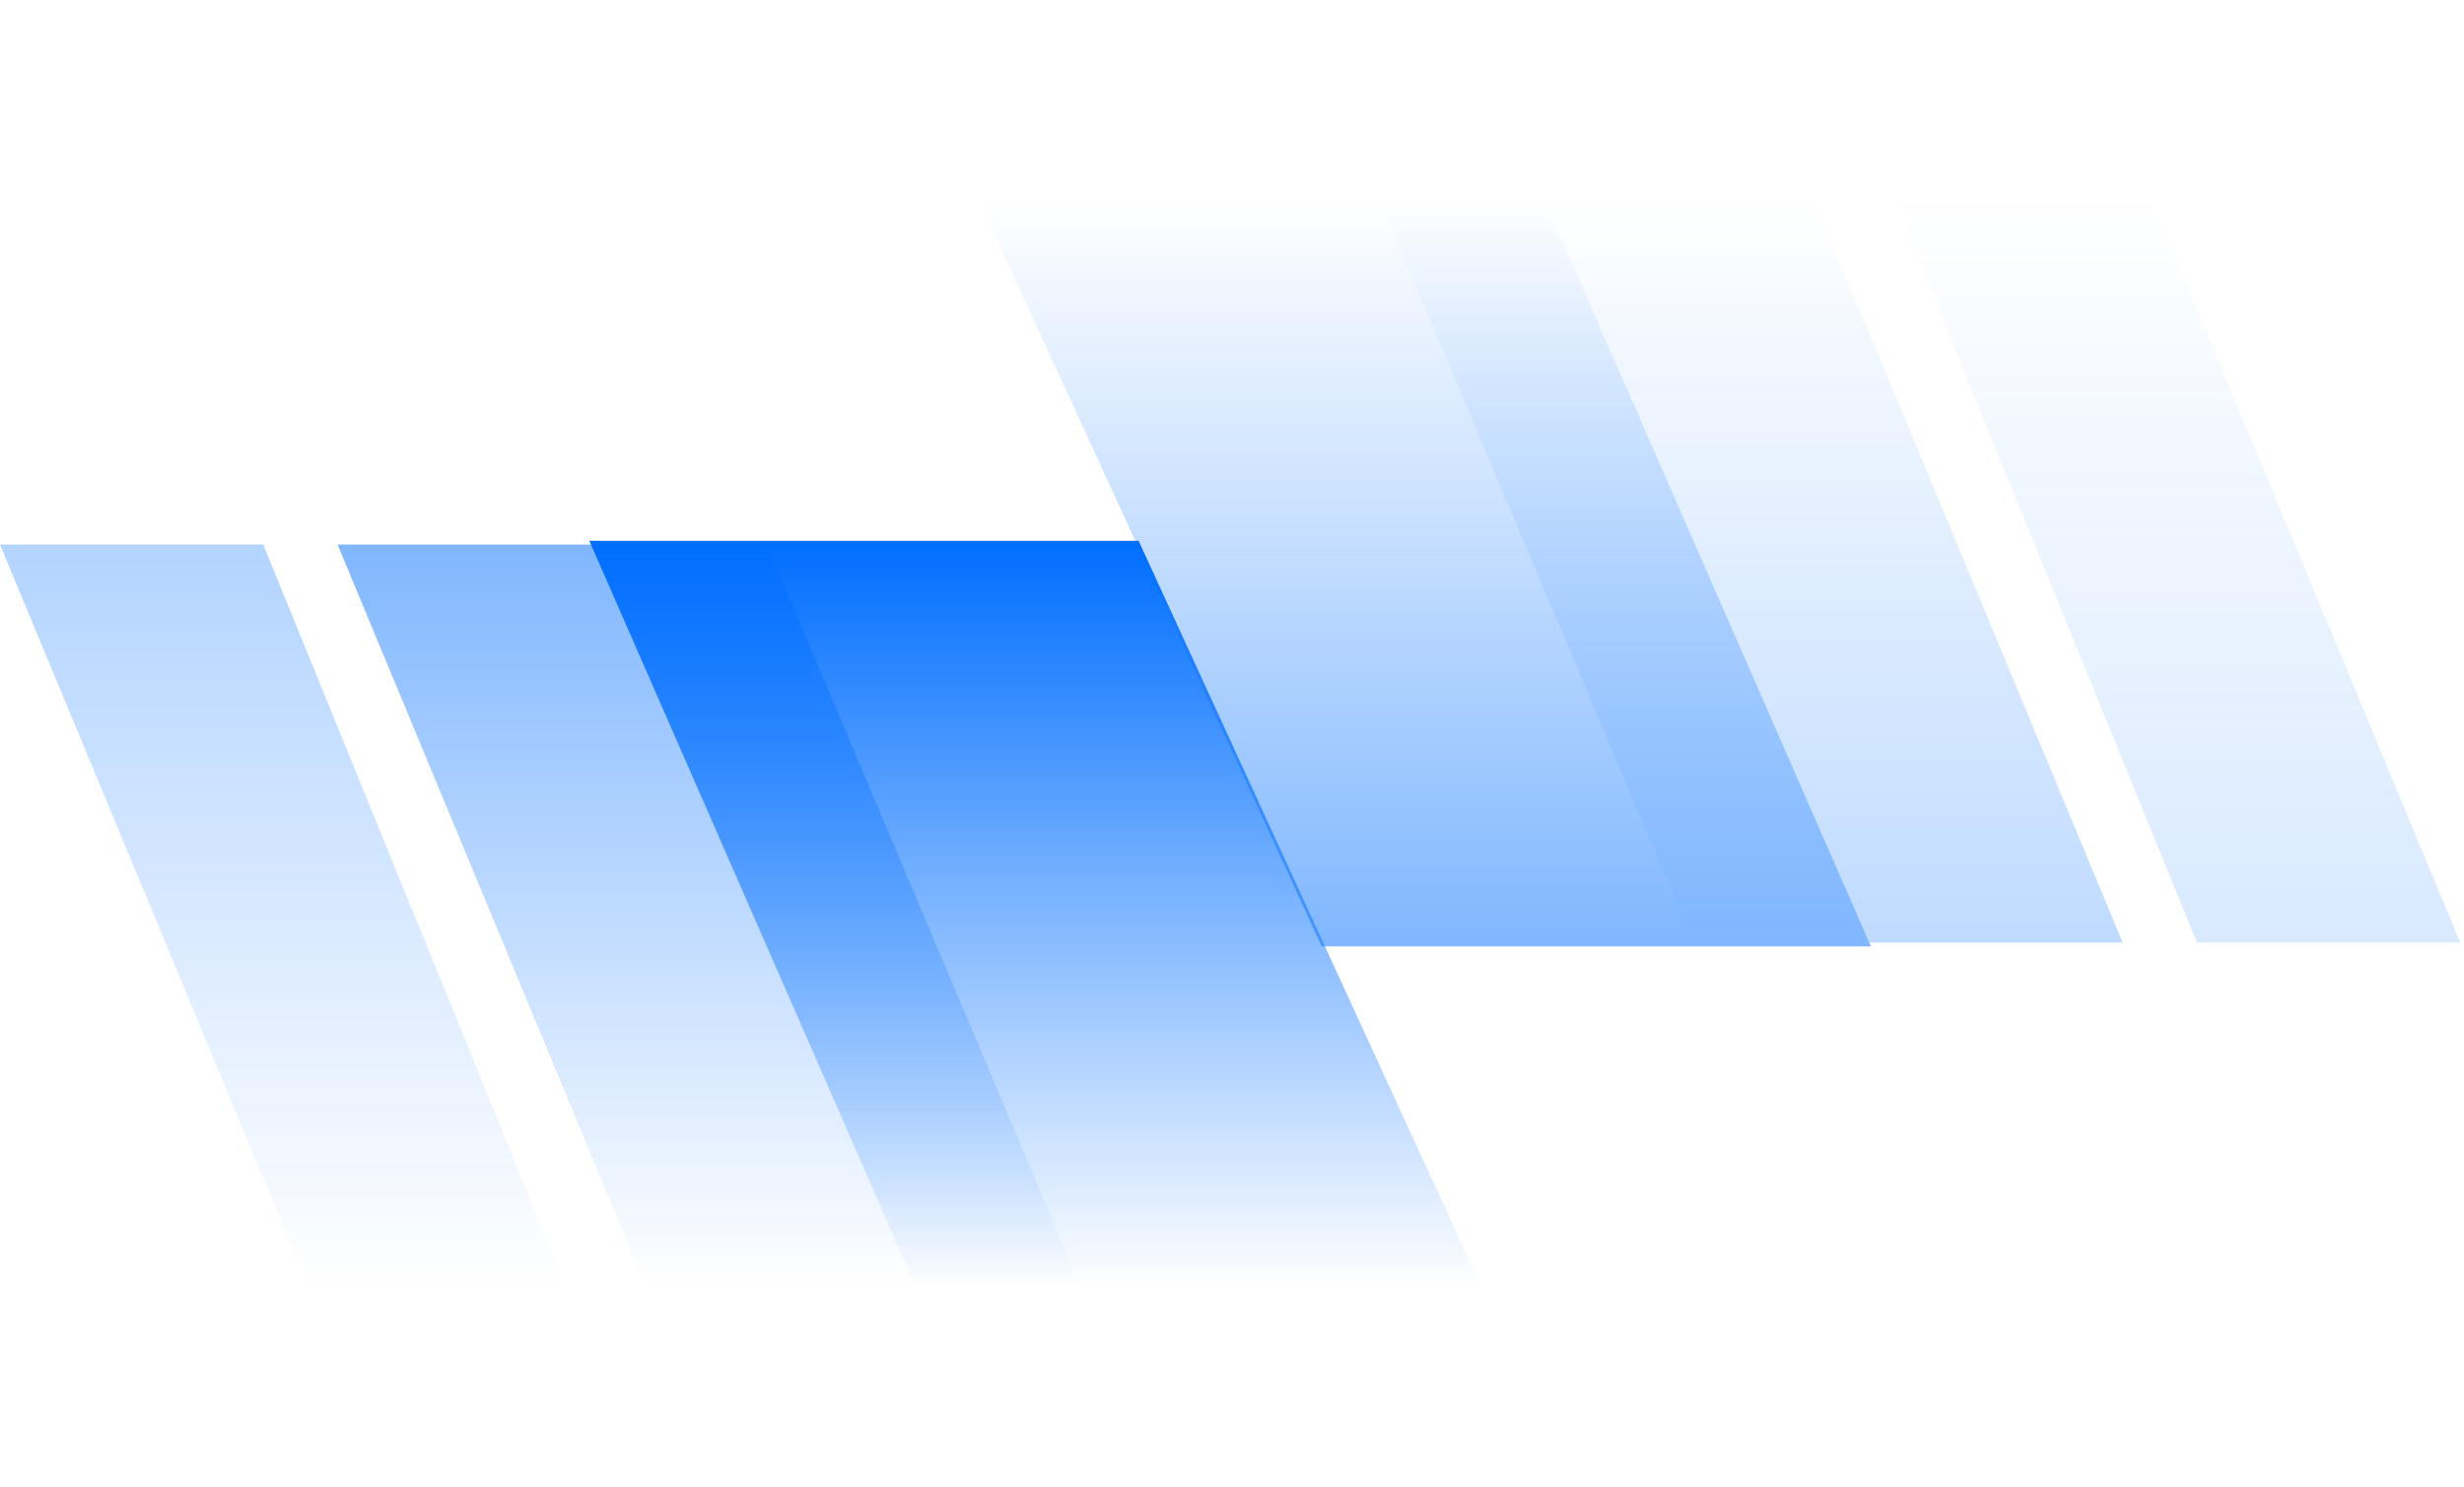
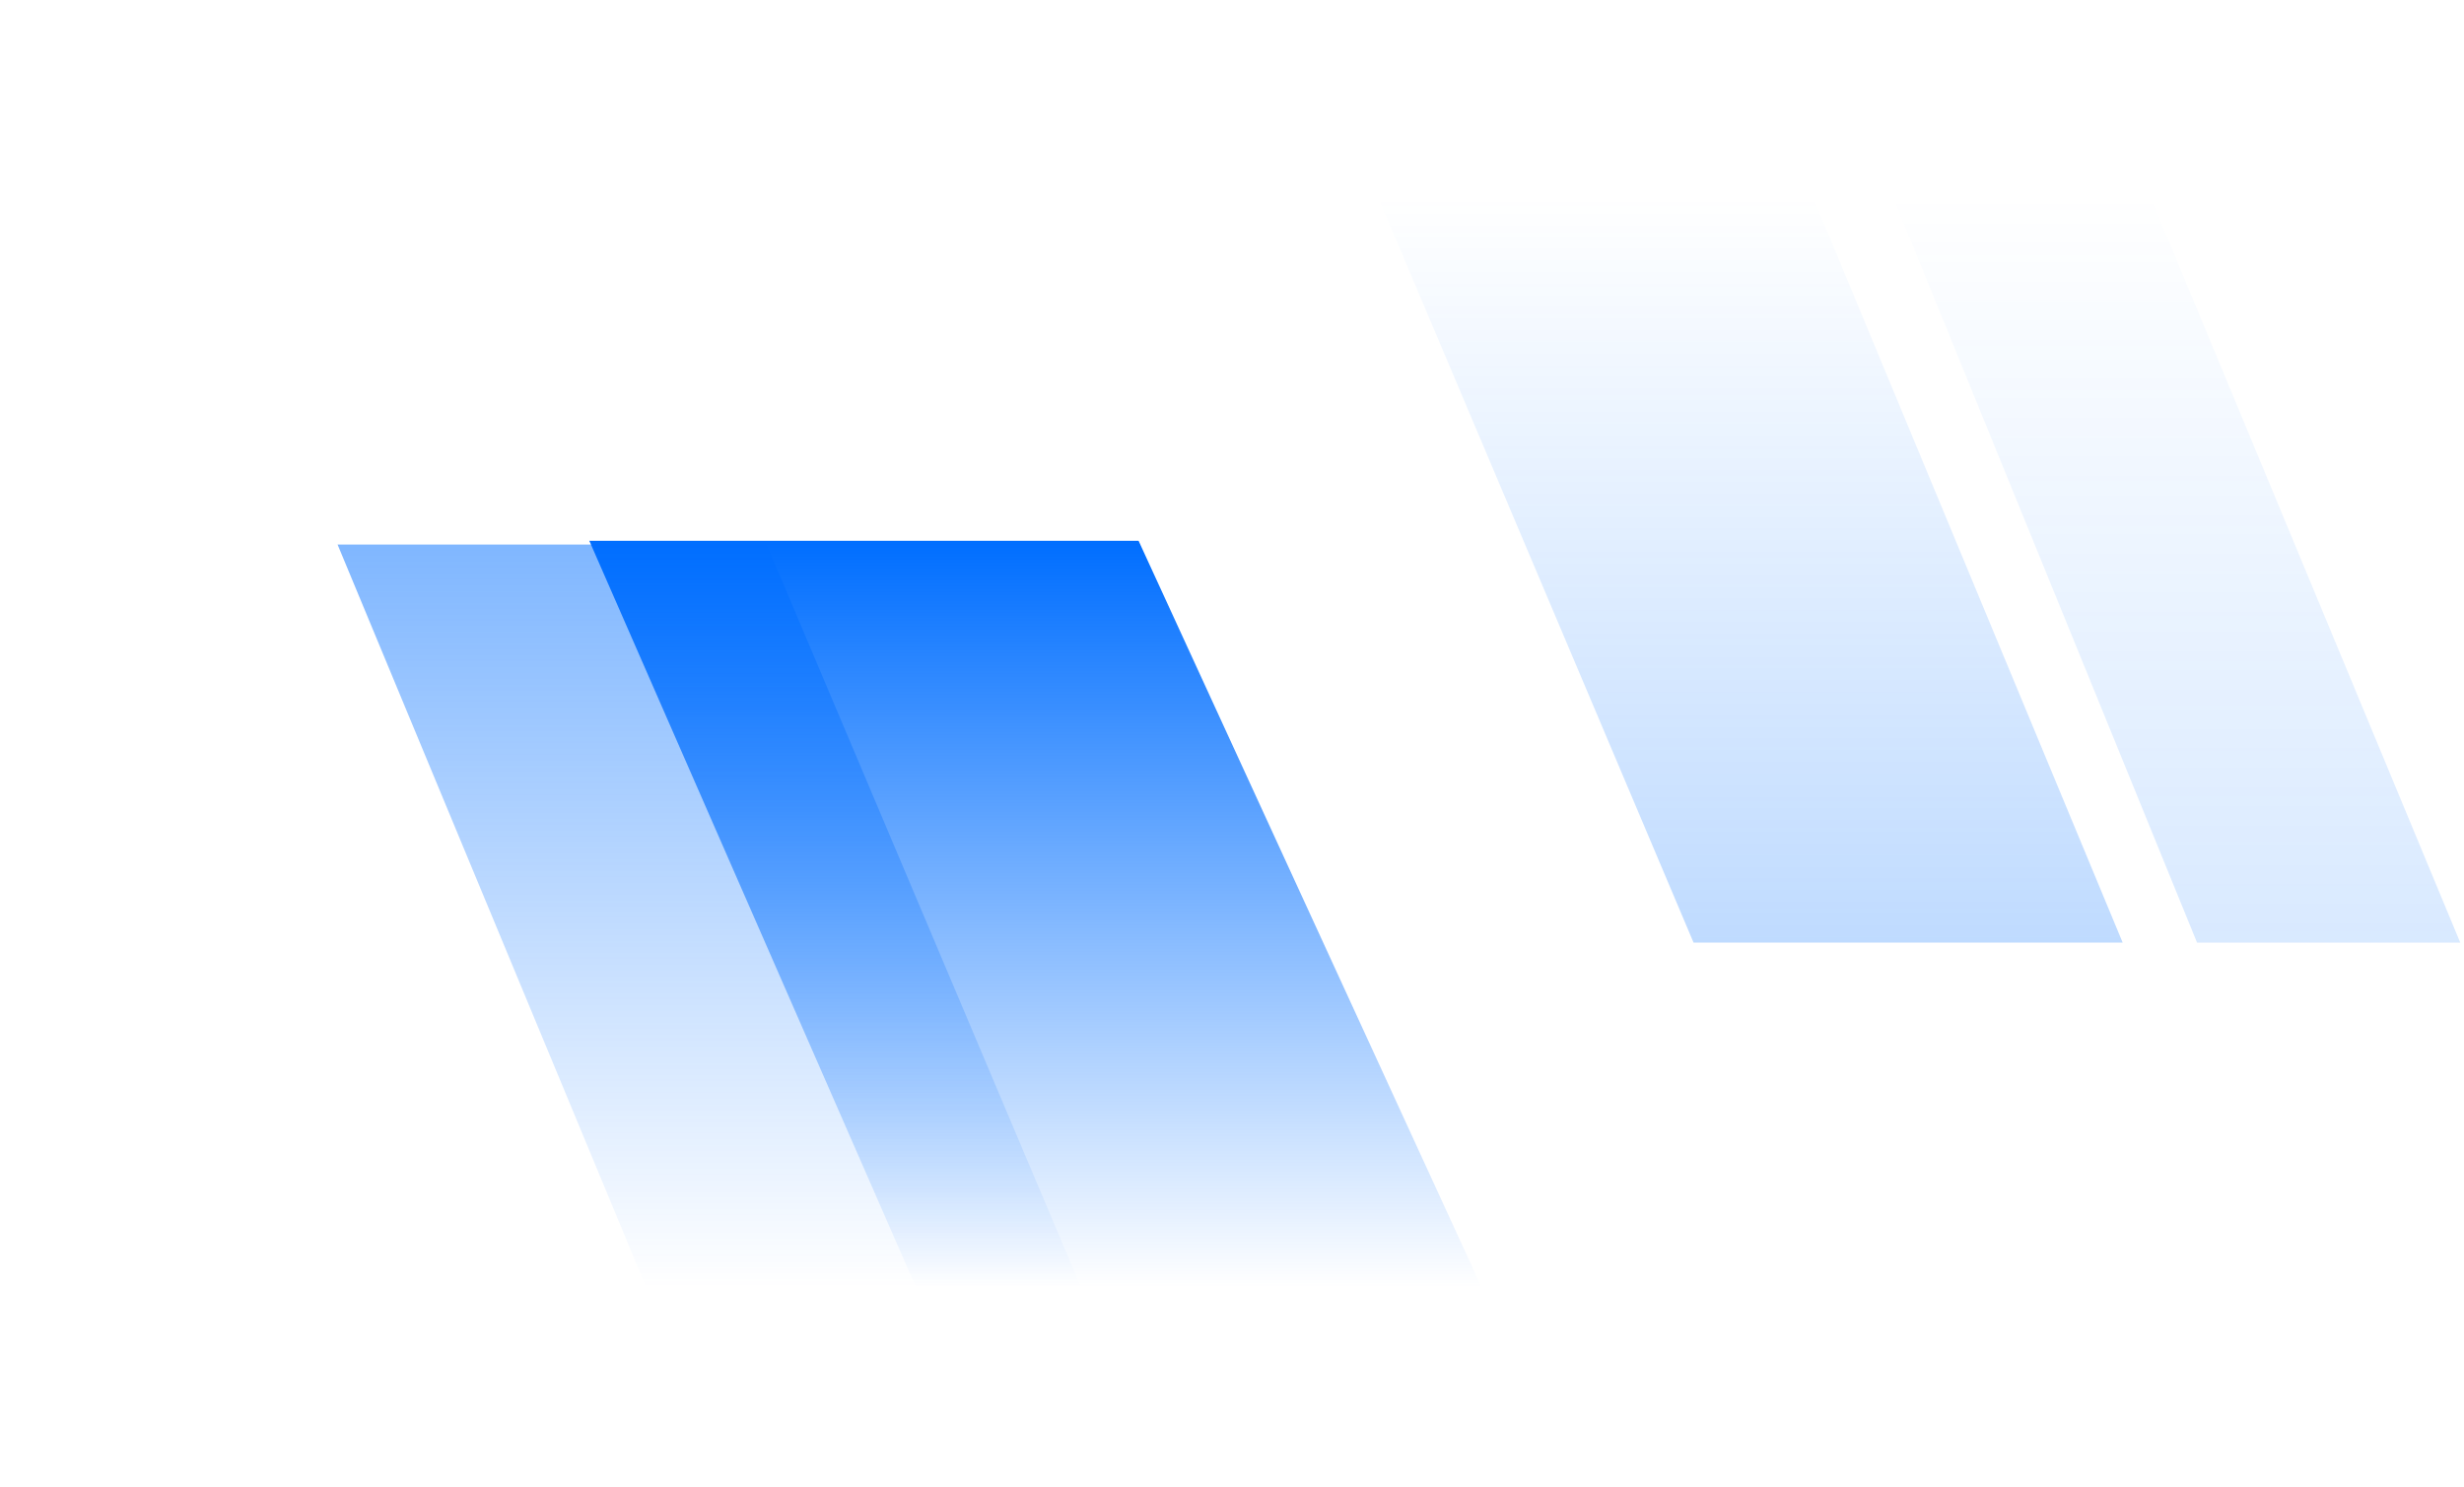
<svg xmlns="http://www.w3.org/2000/svg" width="328" height="198" viewBox="0 0 328 198" fill="none">
-   <path opacity="0.3" d="M75.401 171.5L35.035 72.5H0L41.128 171.5H75.401Z" fill="url(#paint0_linear_57_27)" />
  <path opacity="0.5" d="M143.948 171.5L102.058 72.5H44.936L86.064 171.5H143.948Z" fill="url(#paint1_linear_57_27)" />
  <path d="M209.448 198L151.564 72H78.448L133.581 198L209.448 198Z" fill="url(#paint2_linear_57_27)" />
  <g opacity="0.5">
    <path opacity="0.3" d="M252.099 26.5L292.465 125.5H327.5L286.372 26.5H252.099Z" fill="url(#paint3_linear_57_27)" />
    <path opacity="0.5" d="M183.552 26.5L225.442 125.5H282.564L241.436 26.5H183.552Z" fill="url(#paint4_linear_57_27)" />
-     <path d="M118.052 0L175.936 126H249.052L193.919 6.10352e-05L118.052 0Z" fill="url(#paint5_linear_57_27)" />
  </g>
  <defs>
    <linearGradient id="paint0_linear_57_27" x1="37.701" y1="171.5" x2="37.701" y2="72.5" gradientUnits="userSpaceOnUse">
      <stop stop-color="#006EFF" stop-opacity="0" />
      <stop offset="1" stop-color="#006EFF" />
    </linearGradient>
    <linearGradient id="paint1_linear_57_27" x1="82.637" y1="171.5" x2="82.637" y2="72.5" gradientUnits="userSpaceOnUse">
      <stop stop-color="#006EFF" stop-opacity="0" />
      <stop offset="1" stop-color="#006EFF" />
    </linearGradient>
    <linearGradient id="paint2_linear_57_27" x1="118.16" y1="171.394" x2="118.16" y2="72" gradientUnits="userSpaceOnUse">
      <stop stop-color="#006EFF" stop-opacity="0" />
      <stop offset="1" stop-color="#006EFF" />
    </linearGradient>
    <linearGradient id="paint3_linear_57_27" x1="289.799" y1="26.5" x2="289.799" y2="125.5" gradientUnits="userSpaceOnUse">
      <stop stop-color="#006EFF" stop-opacity="0" />
      <stop offset="1" stop-color="#006EFF" />
    </linearGradient>
    <linearGradient id="paint4_linear_57_27" x1="244.863" y1="26.5" x2="244.863" y2="125.5" gradientUnits="userSpaceOnUse">
      <stop stop-color="#006EFF" stop-opacity="0" />
      <stop offset="1" stop-color="#006EFF" />
    </linearGradient>
    <linearGradient id="paint5_linear_57_27" x1="209.34" y1="26.606" x2="209.34" y2="126" gradientUnits="userSpaceOnUse">
      <stop stop-color="#006EFF" stop-opacity="0" />
      <stop offset="1" stop-color="#006EFF" />
    </linearGradient>
  </defs>
</svg>